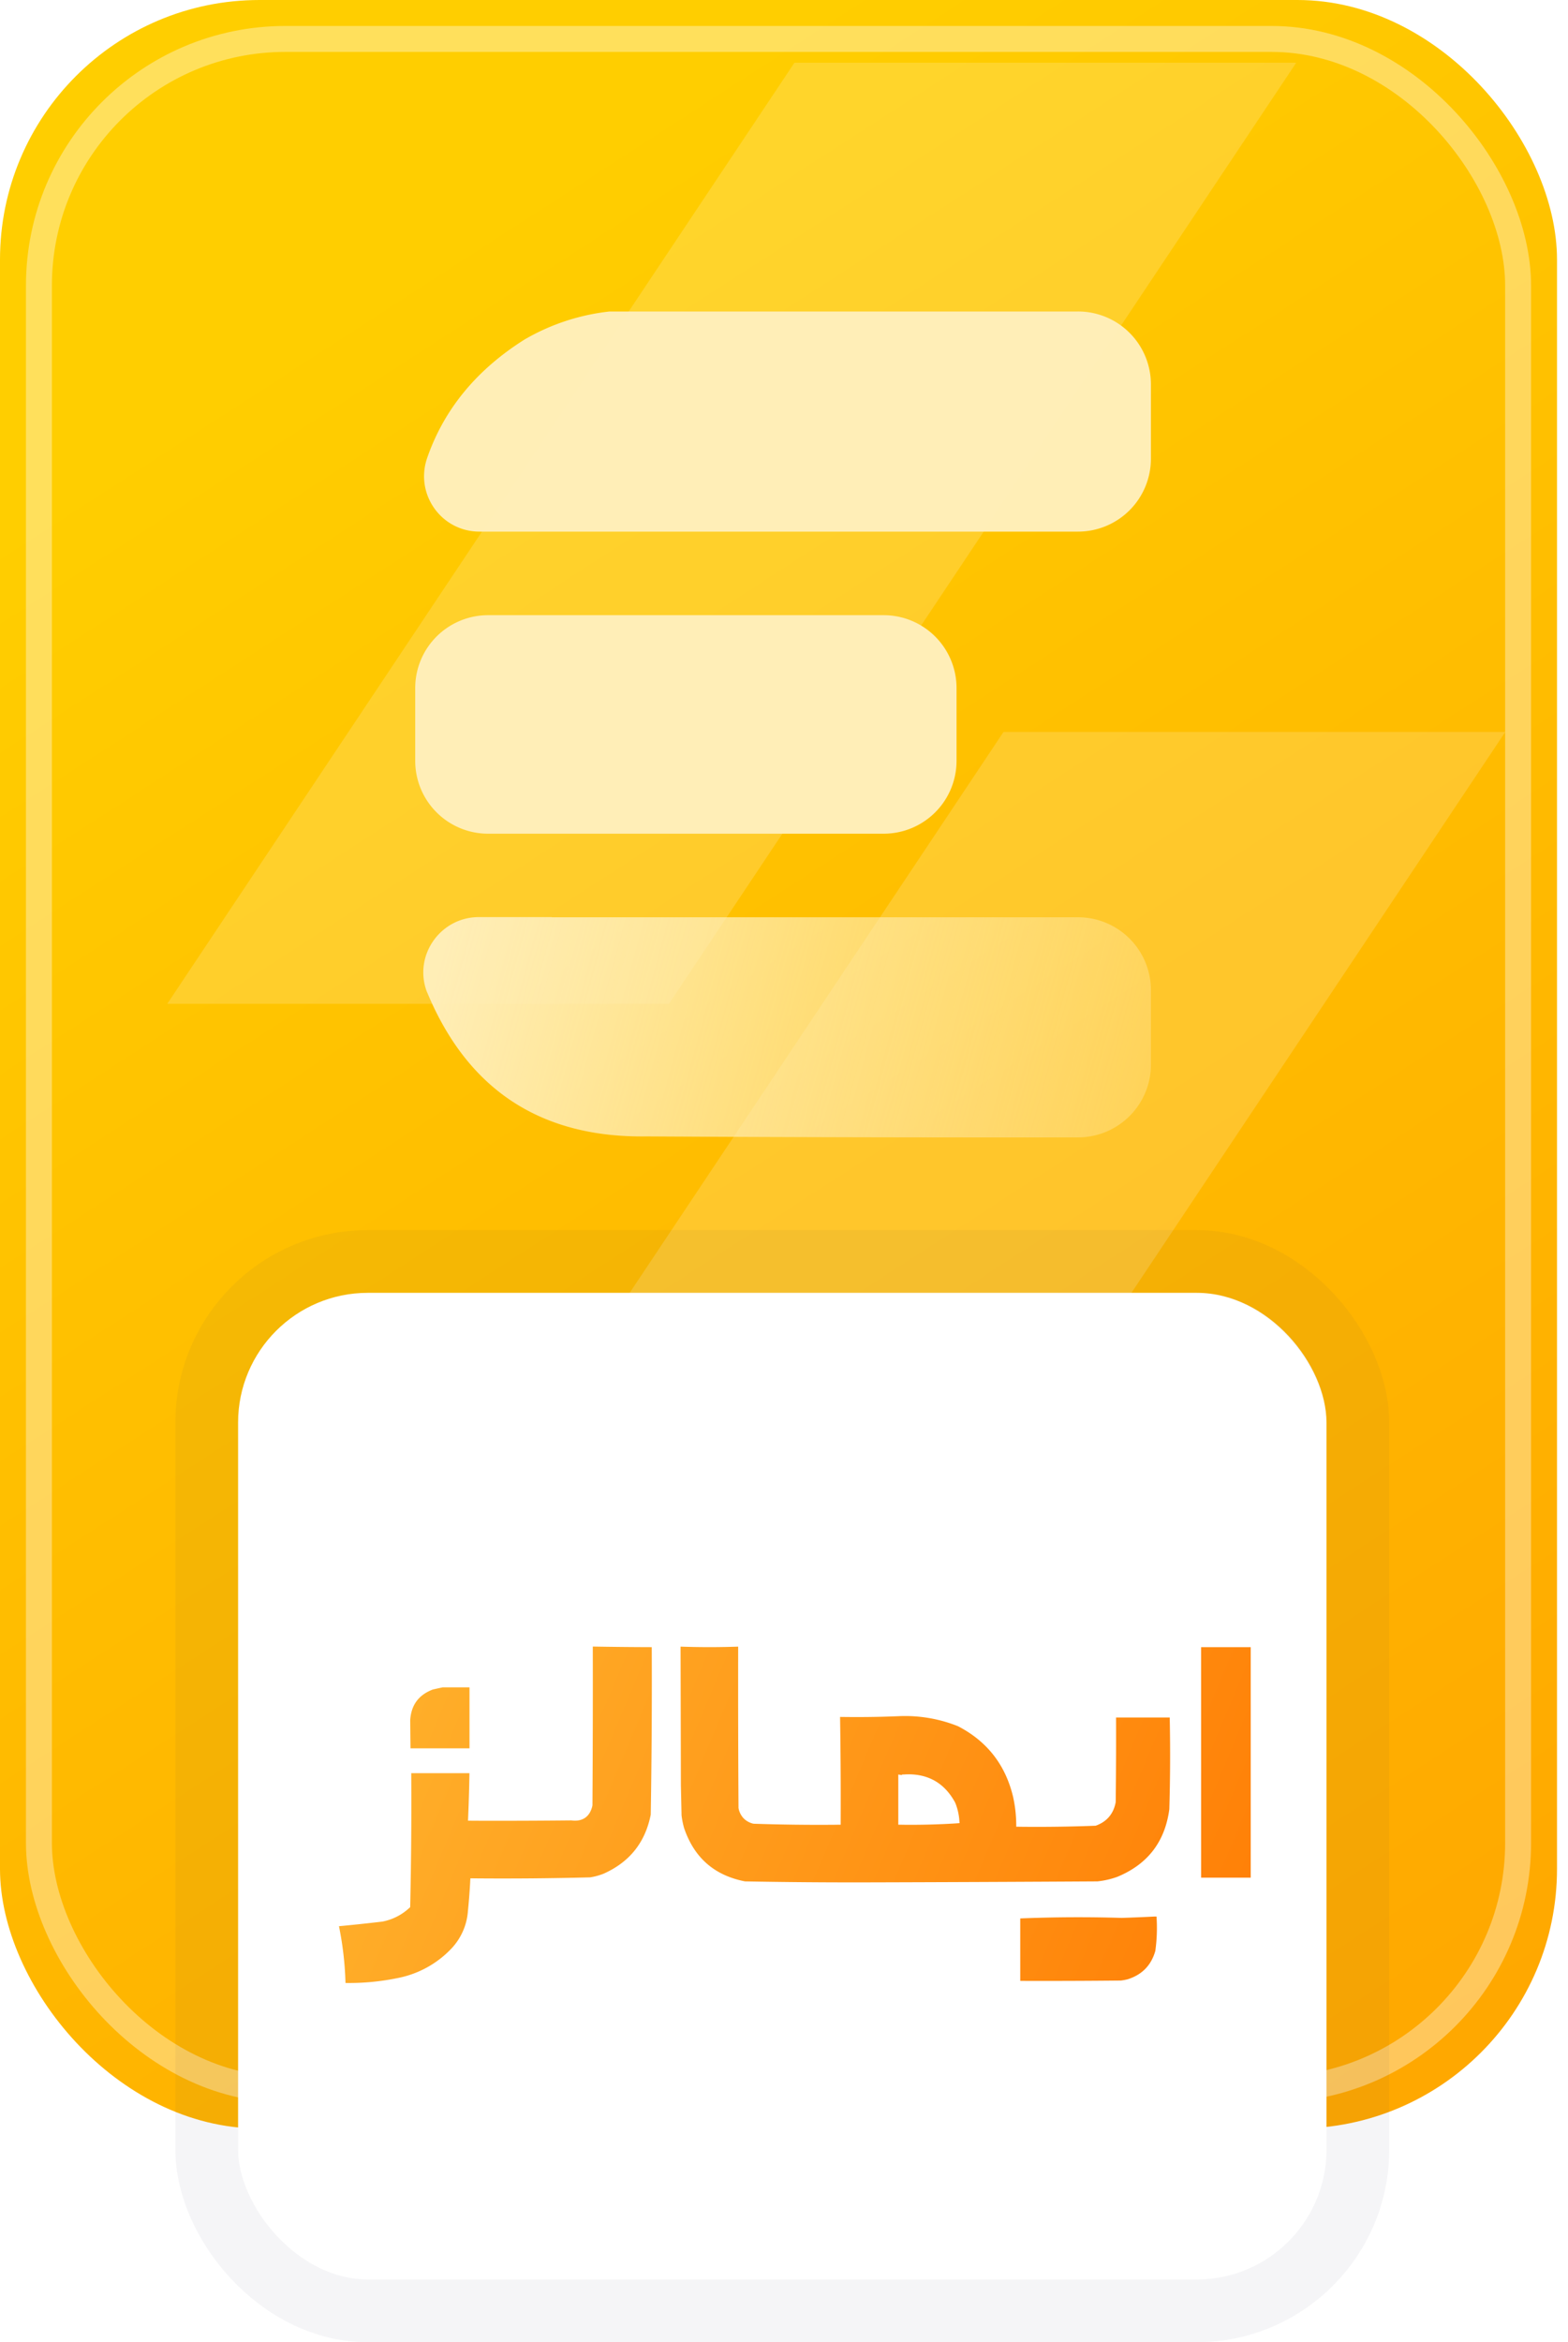
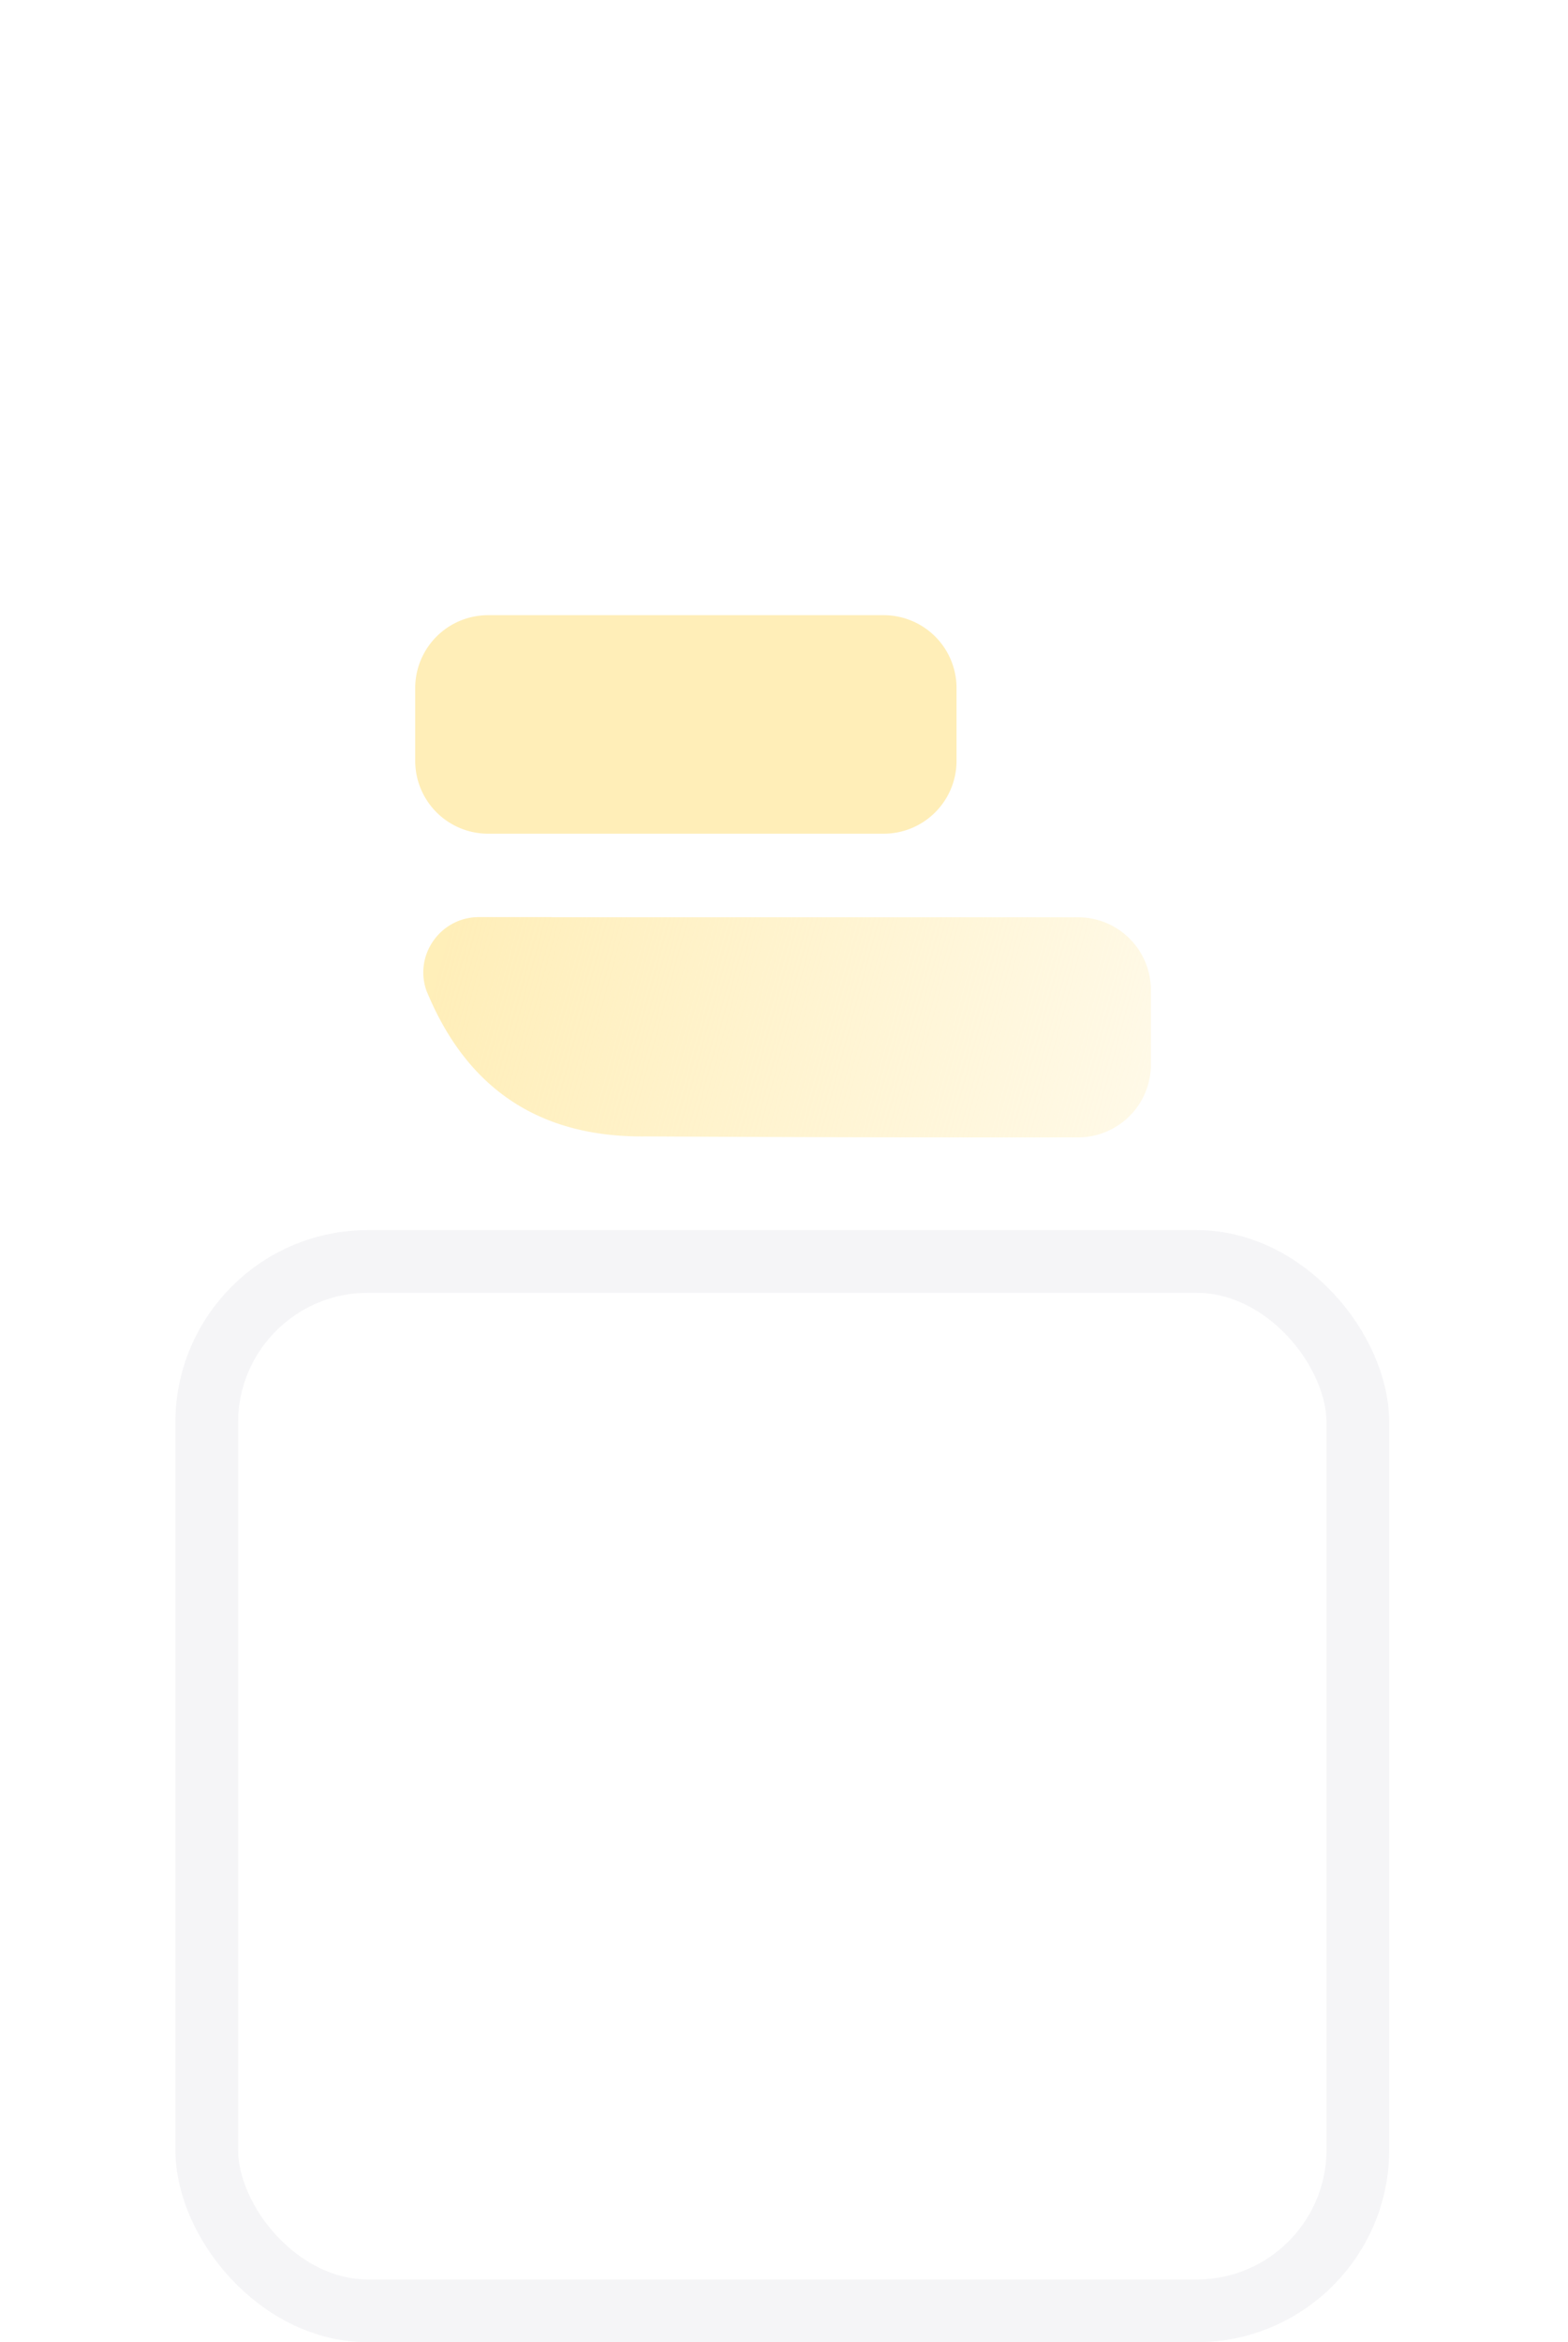
<svg xmlns="http://www.w3.org/2000/svg" fill="none" width="75" height="112" viewBox="0 0 75 112">
-   <rect width="74.474" height="101.782" rx="12.412" fill="url(#a)" />
  <rect x="1.862" y="1.862" width="70.751" height="98.058" rx="11.792" stroke="#fff" stroke-opacity=".36" stroke-width="1.241" />
  <path d="M38 3h24L32 48H8zm10 32h24L42 80H18z" fill="#fff" fill-opacity=".17" />
  <g filter="url(#b)">
-     <path opacity=".988" data-figma-bg-blur-radius="4" fill-rule="evenodd" clip-rule="evenodd" d="M29.157 14.895h22.405a3.486 3.486 0 0 1 3.488 3.488v3.55a3.486 3.486 0 0 1-3.488 3.488H22.933c-1.829 0-3.104-1.805-2.497-3.534q1.212-3.48 4.648-5.648a10.3 10.3 0 0 1 4.073-1.344" fill="#FFEEB8" />
-   </g>
+     </g>
  <g filter="url(#d)">
    <path opacity=".996" data-figma-bg-blur-radius="4" fill-rule="evenodd" clip-rule="evenodd" d="M23.348 29.417h18.917a3.486 3.486 0 0 1 3.488 3.488v3.473a3.486 3.486 0 0 1-3.488 3.488H23.348a3.486 3.486 0 0 1-3.488-3.488v-3.473a3.486 3.486 0 0 1 3.488-3.488" fill="#FFEEB8" />
  </g>
  <g filter="url(#f)">
    <path opacity=".986" data-figma-bg-blur-radius="4" fill-rule="evenodd" clip-rule="evenodd" d="M26.391 43.862h25.172a3.486 3.486 0 0 1 3.488 3.488v3.55a3.486 3.486 0 0 1-3.488 3.488 3086 3086 0 0 1-20.638-.046c-5.056.07-8.552-2.228-10.488-6.877-.008-.007-.008-.023-.016-.03-.66-1.73.638-3.581 2.482-3.581h3.488z" fill="url(#h)" />
  </g>
  <rect x="11.388" y="61.821" width="52.06" height="47.179" rx="6.206" fill="#fff" />
  <rect x="9.888" y="60.321" width="55.06" height="50.179" rx="7.706" stroke="#2A2D53" stroke-opacity=".05" stroke-width="3" />
  <g opacity=".986">
-     <path fill-rule="evenodd" clip-rule="evenodd" d="M32.376 78.555q1.554.061 3.108 0-.008 3.94.016 7.883.1.467.561.593 1.985.067 3.974.048.01-2.58-.032-5.16 1.482.03 2.964-.032a6.9 6.9 0 0 1 2.932.497q2.183 1.131 2.74 3.541.135.62.145 1.25a74 74 0 0 0 3.589-.048c.455-.17.727-.493.817-.977q.025-2.099.016-4.199h2.916a87 87 0 0 1-.016 4.583q-.328 2.443-2.612 3.381-.481.173-.993.224-5.625.034-11.248.049a276 276 0 0 1-5.64-.049q-2.307-.446-3.061-2.675a4.4 4.4 0 0 1-.128-.641l-.016-.72v-.001l-.016-.722q-.005-1.706-.008-3.413zm10.864 6.473q1.556-.106 2.29 1.25.143.356.177.737-1.279.08-2.564.064V85.06q.063.01.096-.032m-15.062-6.473q1.586.027 3.172.032a390 390 0 0 1-.048 8.204q-.408 2.093-2.355 2.964-.341.135-.705.192-2.789.072-5.576.048-.04.721-.113 1.442a3.1 3.1 0 0 1-.833 1.859 5 5 0 0 1-2.643 1.458q-1.348.279-2.725.24A15.5 15.5 0 0 0 16 91.95q1.14-.105 2.275-.24a2.44 2.44 0 0 0 1.17-.593c.048-2.17.064-4.336.048-6.506h3.14c-.009.76-.031 1.516-.063 2.276q2.387.008 4.775-.016.672.094.817-.561.024-3.878.016-7.755M60 78.587h-2.724v11.376H60zm-38.84 1.922h1.474v3.27H19.46q-.01-.77-.016-1.54.082-1.195 1.202-1.617.233-.055.453-.1zM55.48 91.47h-.256q-.779.04-1.57.065a69 69 0 0 0-5.032.031v3.333q2.5.01 5-.016.178-.02.352-.064 1.136-.35 1.458-1.49a8.2 8.2 0 0 0 .048-1.859" fill="url(#i)" />
    <path d="M35.484 78.555h.176l.001-.184-.184.008zm-3.108 0 .007-.177-.184-.007v.184zm3.124 7.883-.176.001v.018l.004.018zm.561.593-.046.17.02.005.02.001zm3.974.048.002.176.174-.001v-.174zm-.032-5.16.003-.176-.182-.003.003.182zm2.964-.032.008.177zm2.932.497.081-.156-.007-.004-.008-.003zm2.74 3.541.173-.037v-.003zm.145 1.25-.177.003.003.172.172.001zm3.589-.048.006.176h.029l.026-.01zm.817-.977.173.032.003-.015v-.015zm.016-4.199v-.176h-.177v.177zm2.916 0 .176-.004-.004-.172h-.172zm-.016 4.583.175.024.001-.01v-.009zm-2.612 3.381.06.166.007-.003zm-.993.224.001.177h.009l.008-.001zm-11.248.049v.176zm-5.64-.049-.034.174.015.002h.015zm-3.061-2.675-.17.046.003.01zm-.128-.641-.176.003v.017zm-.016-.72.176-.004zm0-.001-.176.004zm-.016-.722-.177.001v.003zm-.008-3.413h.176zm13.147 4.31.164-.064-.004-.01-.005-.01zm-2.291-1.249-.012-.176-.08.005-.048.063zm2.467 1.987.011.176.18-.012-.015-.18zm-2.564.064h-.176v.174l.174.002zm0-2.019.027-.174-.203-.031v.205zM31.35 78.587l.177-.001-.001-.175h-.175zm-3.172-.032.003-.177-.18-.003v.18zm3.124 8.236.173.033.003-.015v-.016zm-2.355 2.964.065.164.007-.003zm-.705.192.004.176h.012l.011-.002zm-5.576.048.001-.176-.168-.002-.01.169zm-.113 1.442-.175-.017zm-.833 1.859.127.122.002-.002zm-2.643 1.458.035.173zm-2.725.24-.176.003.003.169.169.005zM16 91.95l-.016-.175-.198.018.042.194zm2.275-.24.021.175.008-.001.007-.002zm1.17-.593.119.13.056-.05.001-.076zm.048-6.506v-.176h-.177v.178zm3.14 0 .177.003.002-.179h-.178zm-.063 2.276-.177-.008-.007.183.183.001zm4.775-.016.024-.175-.013-.002h-.013zm.817-.561.172.038.004-.018v-.019zm29.114-7.723v-.177H57.1v.177zm2.724 0h.176v-.177H60zm-2.724 11.376H57.1v.176h.176zm2.724 0v.176h.176v-.176zM22.634 80.51h.176v-.176h-.176zm-1.474 0v-.176h-.019l-.018.004zm1.474 3.27v.175h.176v-.176zm-3.173 0-.176.001.002.174h.174zm-.016-1.54-.176-.011v.013zm1.202-1.617-.04-.172-.012.003-.01.004zm.453-.1.037.172.006-.001zm0 0-.036-.173-.006.002zM55.225 91.47v-.176h-.009zm.256 0 .176-.015-.014-.16h-.162zm-1.826.065-.006.176h.011zm-5.032.031-.007-.176-.169.008v.168zm0 3.333h-.176v.176h.176zm5-.016.001.177h.009l.009-.001zm.352-.064.043.172.01-.003zm1.458-1.49.17.048.003-.012.002-.011zm-19.956-14.95q-1.547.063-3.094 0l-.014.353q1.562.061 3.122 0zm.2 8.059a925 925 0 0 1-.017-7.882h-.352q-.008 3.941.016 7.884zm.43.424a.6.6 0 0 1-.288-.162.6.6 0 0 1-.147-.298l-.344.074a.96.96 0 0 0 .234.466q.181.188.453.26zm3.926.042a91 91 0 0 1-3.966-.048l-.012.352q1.988.067 3.982.048zm-.206-4.98q.041 2.578.032 5.155l.352.002a253 253 0 0 0-.032-5.163zm3.133-.212q-1.476.062-2.954.032l-.007.353c.99.019 1.985.01 2.976-.032zm3.005.51a7.1 7.1 0 0 0-3.006-.51l.016.353a6.8 6.8 0 0 1 2.859.484zm2.846 3.664c-.383-1.655-1.33-2.88-2.83-3.657l-.163.313q2.112 1.092 2.65 3.424zm.149 1.287a6.5 6.5 0 0 0-.148-1.284l-.345.075q.13.603.14 1.215zm3.406-.221q-1.788.067-3.58.048l-.004.352q1.801.02 3.597-.048zm.65-.833c-.078.423-.308.696-.705.844l.123.33c.514-.192.828-.566.93-1.11zm.014-4.166q.009 2.098-.016 4.196l.352.004q.025-2.101.016-4.201zm3.092-.177h-2.916v.353h2.916zm.16 4.764q.068-2.295.017-4.592l-.353.009a87 87 0 0 1-.016 4.573zm-2.72 3.54c1.58-.65 2.493-1.83 2.719-3.521l-.35-.047c-.209 1.565-1.04 2.64-2.503 3.241zm-1.043.236q.531-.055 1.035-.234l-.12-.332q-.46.165-.951.215zm-11.266.049q5.625-.015 11.25-.048l-.003-.353q-5.625.034-11.248.048zm-5.644-.048q2.823.052 5.644.048v-.353q-2.818.004-5.637-.048zm-3.224-2.796c.523 1.547 1.593 2.482 3.194 2.793l.067-.347c-1.476-.286-2.444-1.132-2.927-2.559zm-.136-.677q.042.342.133.667l.34-.093a4 4 0 0 1-.123-.615zm-.017-.736.016.72.352-.008-.016-.72zm0-.001v.001l.352-.008v-.002zm-.017-.722.017.722.352-.009-.016-.72zm-.008-3.417.008 3.414.353-.001-.008-3.414zm-.008-3.412.009 3.412h.352l-.008-3.413zm13.487 7.639c-.259-.476-.594-.834-1.01-1.061q-.627-.339-1.448-.28l.023.35c.493-.033.908.05 1.255.24.347.189.638.491.87.919zm.197.805a2.8 2.8 0 0 0-.188-.785l-.328.128q.132.335.165.688zm-2.742.256q1.29.016 2.577-.064l-.022-.352a34 34 0 0 1-2.55.064zm-.174-2.195v2.019h.353v-2.02zm.133-.14a.1.1 0 0 1 .044-.03c.017-.006.028-.004.026-.004l-.053.348a.27.27 0 0 0 .262-.098zm-11.75-6.51a209 209 0 0 1-3.17-.032l-.006.353q1.589.029 3.176.032zm.128 8.383q.067-4.103.049-8.207l-.353.002a389 389 0 0 1-.048 8.2zm-2.46 3.123c1.351-.604 2.174-1.641 2.457-3.092l-.346-.067c-.261 1.338-1.009 2.28-2.254 2.837zm-.749.205q.384-.06.743-.202l-.13-.328a3 3 0 0 1-.668.182zm-5.605.05q2.791.024 5.582-.048l-.009-.352q-2.784.072-5.57.048zm.065 1.284q.073-.725.113-1.45l-.352-.02a31 31 0 0 1-.112 1.435zm-.88 1.961c.514-.551.806-1.21.88-1.961l-.35-.035a2.92 2.92 0 0 1-.788 1.756zm-2.737 1.51a5.17 5.17 0 0 0 2.735-1.508l-.254-.244a4.8 4.8 0 0 1-2.552 1.408zm-2.764.245a12 12 0 0 0 2.764-.244l-.071-.345q-1.327.275-2.684.236zm-.52-3.184q.323 1.49.348 3.01l.353-.005a15.6 15.6 0 0 0-.357-3.08zm2.427-.452q-1.133.135-2.271.24l.032.35q1.142-.105 2.28-.24zm1.071-.548a2.26 2.26 0 0 1-1.087.55l.072.345q.714-.147 1.253-.635zm-.01-6.374c.017 2.168 0 4.332-.047 6.5l.352.008q.072-3.256.048-6.51zm3.318-.178h-3.14v.353h3.14zm.112 2.46q.048-1.141.064-2.281l-.353-.005q-.016 1.135-.064 2.27zm4.597-.2q-2.386.025-4.773.016l-.001.352q2.39.009 4.777-.016zm.647-.423c-.042.19-.117.3-.205.36-.088.061-.219.092-.416.064l-.05.35c.253.035.482.004.666-.123s.295-.33.349-.575zm.012-7.717q.009 3.877-.017 7.754l.353.002q.024-3.879.016-7.757zm29.274.208H60v-.353h-2.724zm.176 11.2V78.587H57.1v11.376zM60 89.787h-2.724v.352H60zm-.176-11.2v11.376h.352V78.587zm-37.19 1.746H21.16v.353h1.474zm.176 3.445V80.51h-.353v3.27zm-3.349.176h3.173v-.352H19.46zm-.192-1.713q.006.77.016 1.54l.352-.005q-.01-.77-.016-1.537zm1.316-1.784c-.4.15-.716.374-.94.675q-.334.455-.376 1.096l.352.024c.025-.372.13-.672.307-.91.176-.237.433-.424.781-.555zm.479-.108q-.22.046-.458.101l.081.343q.229-.052.45-.099zm-.006.002.085.342zm.065-.014-.059.012.073.345.059-.012zm34.102 11.309h.256v-.353h-.256zm-1.565.064q.794-.025 1.574-.065l-.018-.352q-.777.04-1.567.064zm-5.03.032a69 69 0 0 1 5.02-.032l.01-.353a70 70 0 0 0-5.044.032zm.17 3.156v-3.332h-.353v3.332zm4.82-.192q-2.497.025-4.996.016l-.001.353q2.5.008 5.001-.016zm.312-.059q-.163.041-.328.06l.038.35q.192-.02.376-.068zm1.332-1.367c-.199.702-.641 1.153-1.34 1.37l.103.337c.813-.252 1.345-.794 1.576-1.611zm.042-1.795a8 8 0 0 1-.047 1.819l.349.049a8.4 8.4 0 0 0 .049-1.899z" fill="#fff" />
  </g>
  <defs>
    <linearGradient id="a" x1="11.171" y1="17.998" x2="64.544" y2="100.54" gradientUnits="userSpaceOnUse">
      <stop stop-color="#FFCE00" />
      <stop offset="1" stop-color="#FFA800" />
    </linearGradient>
    <linearGradient id="h" x1="20.247" y1="49.122" x2="70.13" y2="62.682" gradientUnits="userSpaceOnUse">
      <stop stop-color="#FFEEB8" />
      <stop offset="1" stop-color="#FFEEB8" stop-opacity="0" />
    </linearGradient>
    <linearGradient id="i" x1="17" y1="79" x2="62" y2="98" gradientUnits="userSpaceOnUse">
      <stop stop-color="#FFB129" />
      <stop offset="1" stop-color="#FF7A00" />
    </linearGradient>
    <clipPath id="c">
      <path fill-rule="evenodd" clip-rule="evenodd" d="M12.874 4h22.405a3.486 3.486 0 0 1 3.488 3.488v3.55a3.486 3.486 0 0 1-3.488 3.488H6.65c-1.829 0-3.104-1.805-2.497-3.534C4.96 8.672 6.512 6.79 8.8 5.345A10.3 10.3 0 0 1 12.874 4" />
    </clipPath>
    <clipPath id="e">
-       <path fill-rule="evenodd" clip-rule="evenodd" d="M7.488 4h18.917a3.486 3.486 0 0 1 3.488 3.488v3.473a3.486 3.486 0 0 1-3.488 3.489H7.488A3.486 3.486 0 0 1 4 10.96V7.488A3.486 3.486 0 0 1 7.488 4" />
-     </clipPath>
+       </clipPath>
    <clipPath id="g">
      <path fill-rule="evenodd" clip-rule="evenodd" d="M10.145 4.008h25.171a3.486 3.486 0 0 1 3.488 3.488v3.55a3.486 3.486 0 0 1-3.488 3.488 3087 3087 0 0 1-20.638-.046c-5.056.07-8.552-2.228-10.488-6.877-.008-.007-.008-.023-.015-.03C3.514 5.85 4.812 4 6.656 4h3.489z" />
    </clipPath>
    <filter id="b" x="20.283" y="14.895" width="34.767" height="11.768" filterUnits="userSpaceOnUse" color-interpolation-filters="sRGB" />
    <filter id="d" x="19.86" y="29.417" width="25.894" height="11.691" filterUnits="userSpaceOnUse" color-interpolation-filters="sRGB" />
    <filter id="f" x="20.247" y="43.854" width="34.804" height="11.777" filterUnits="userSpaceOnUse" color-interpolation-filters="sRGB" />
  </defs>
</svg>